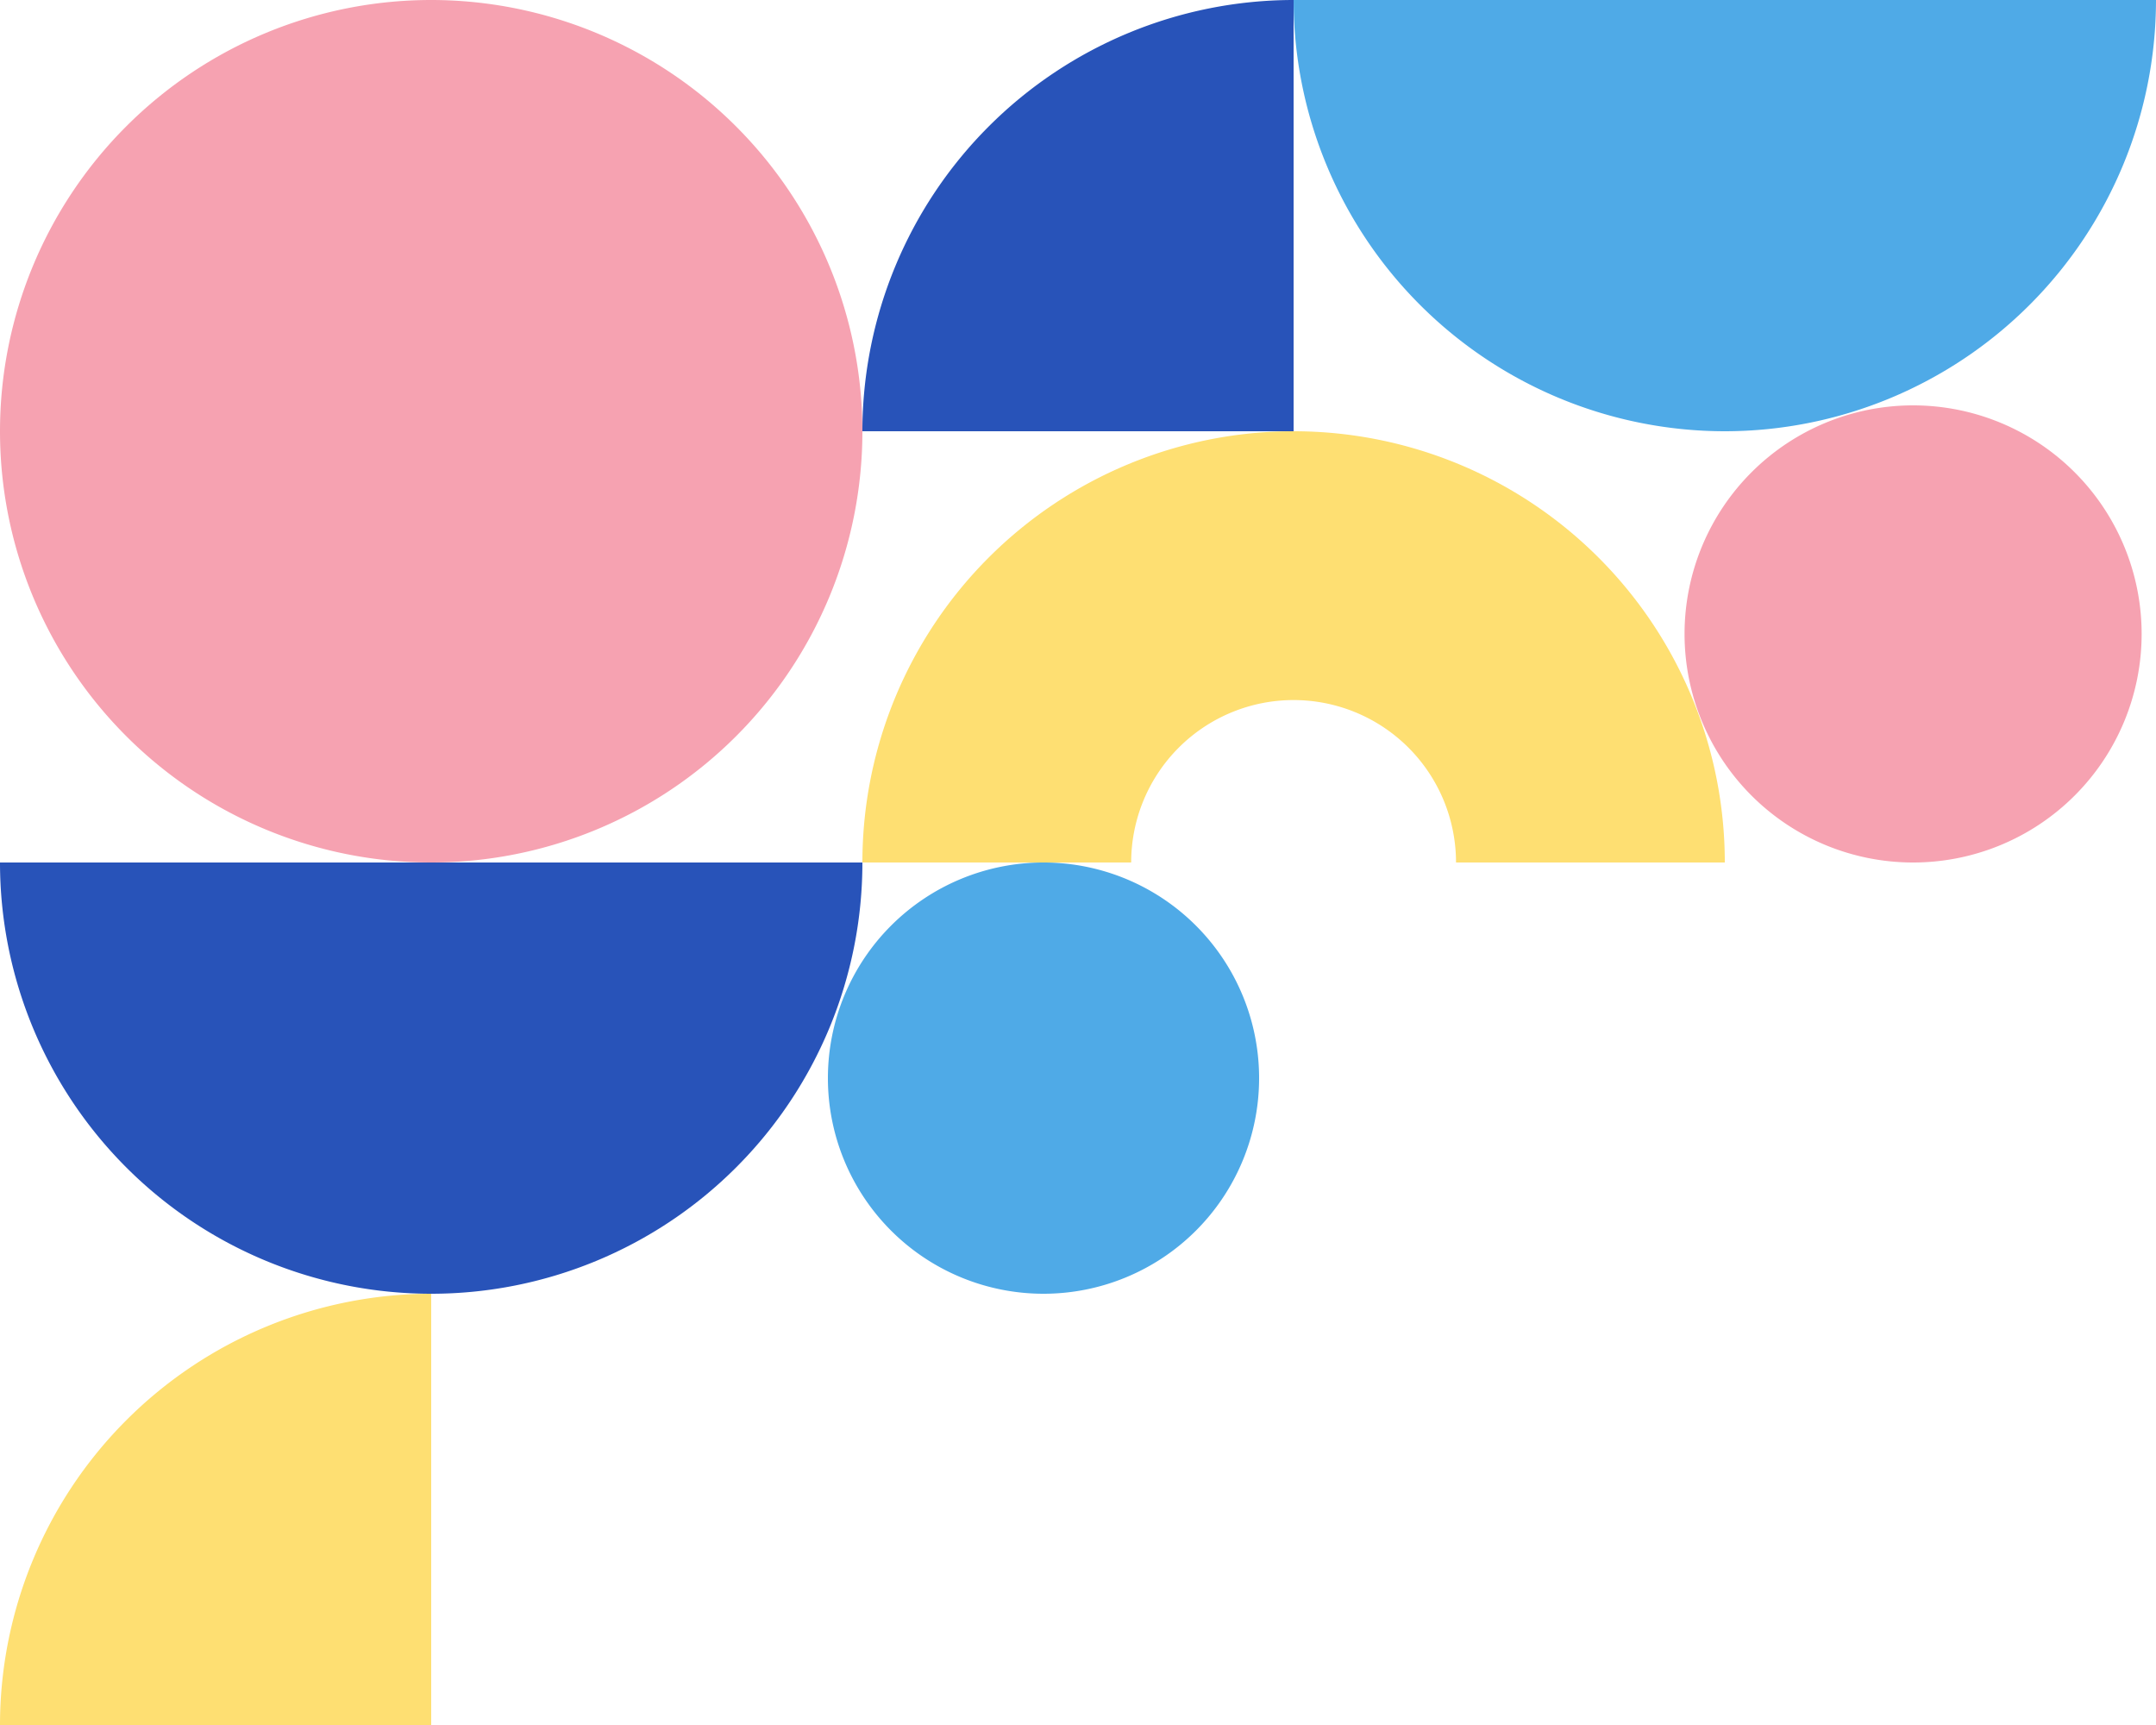
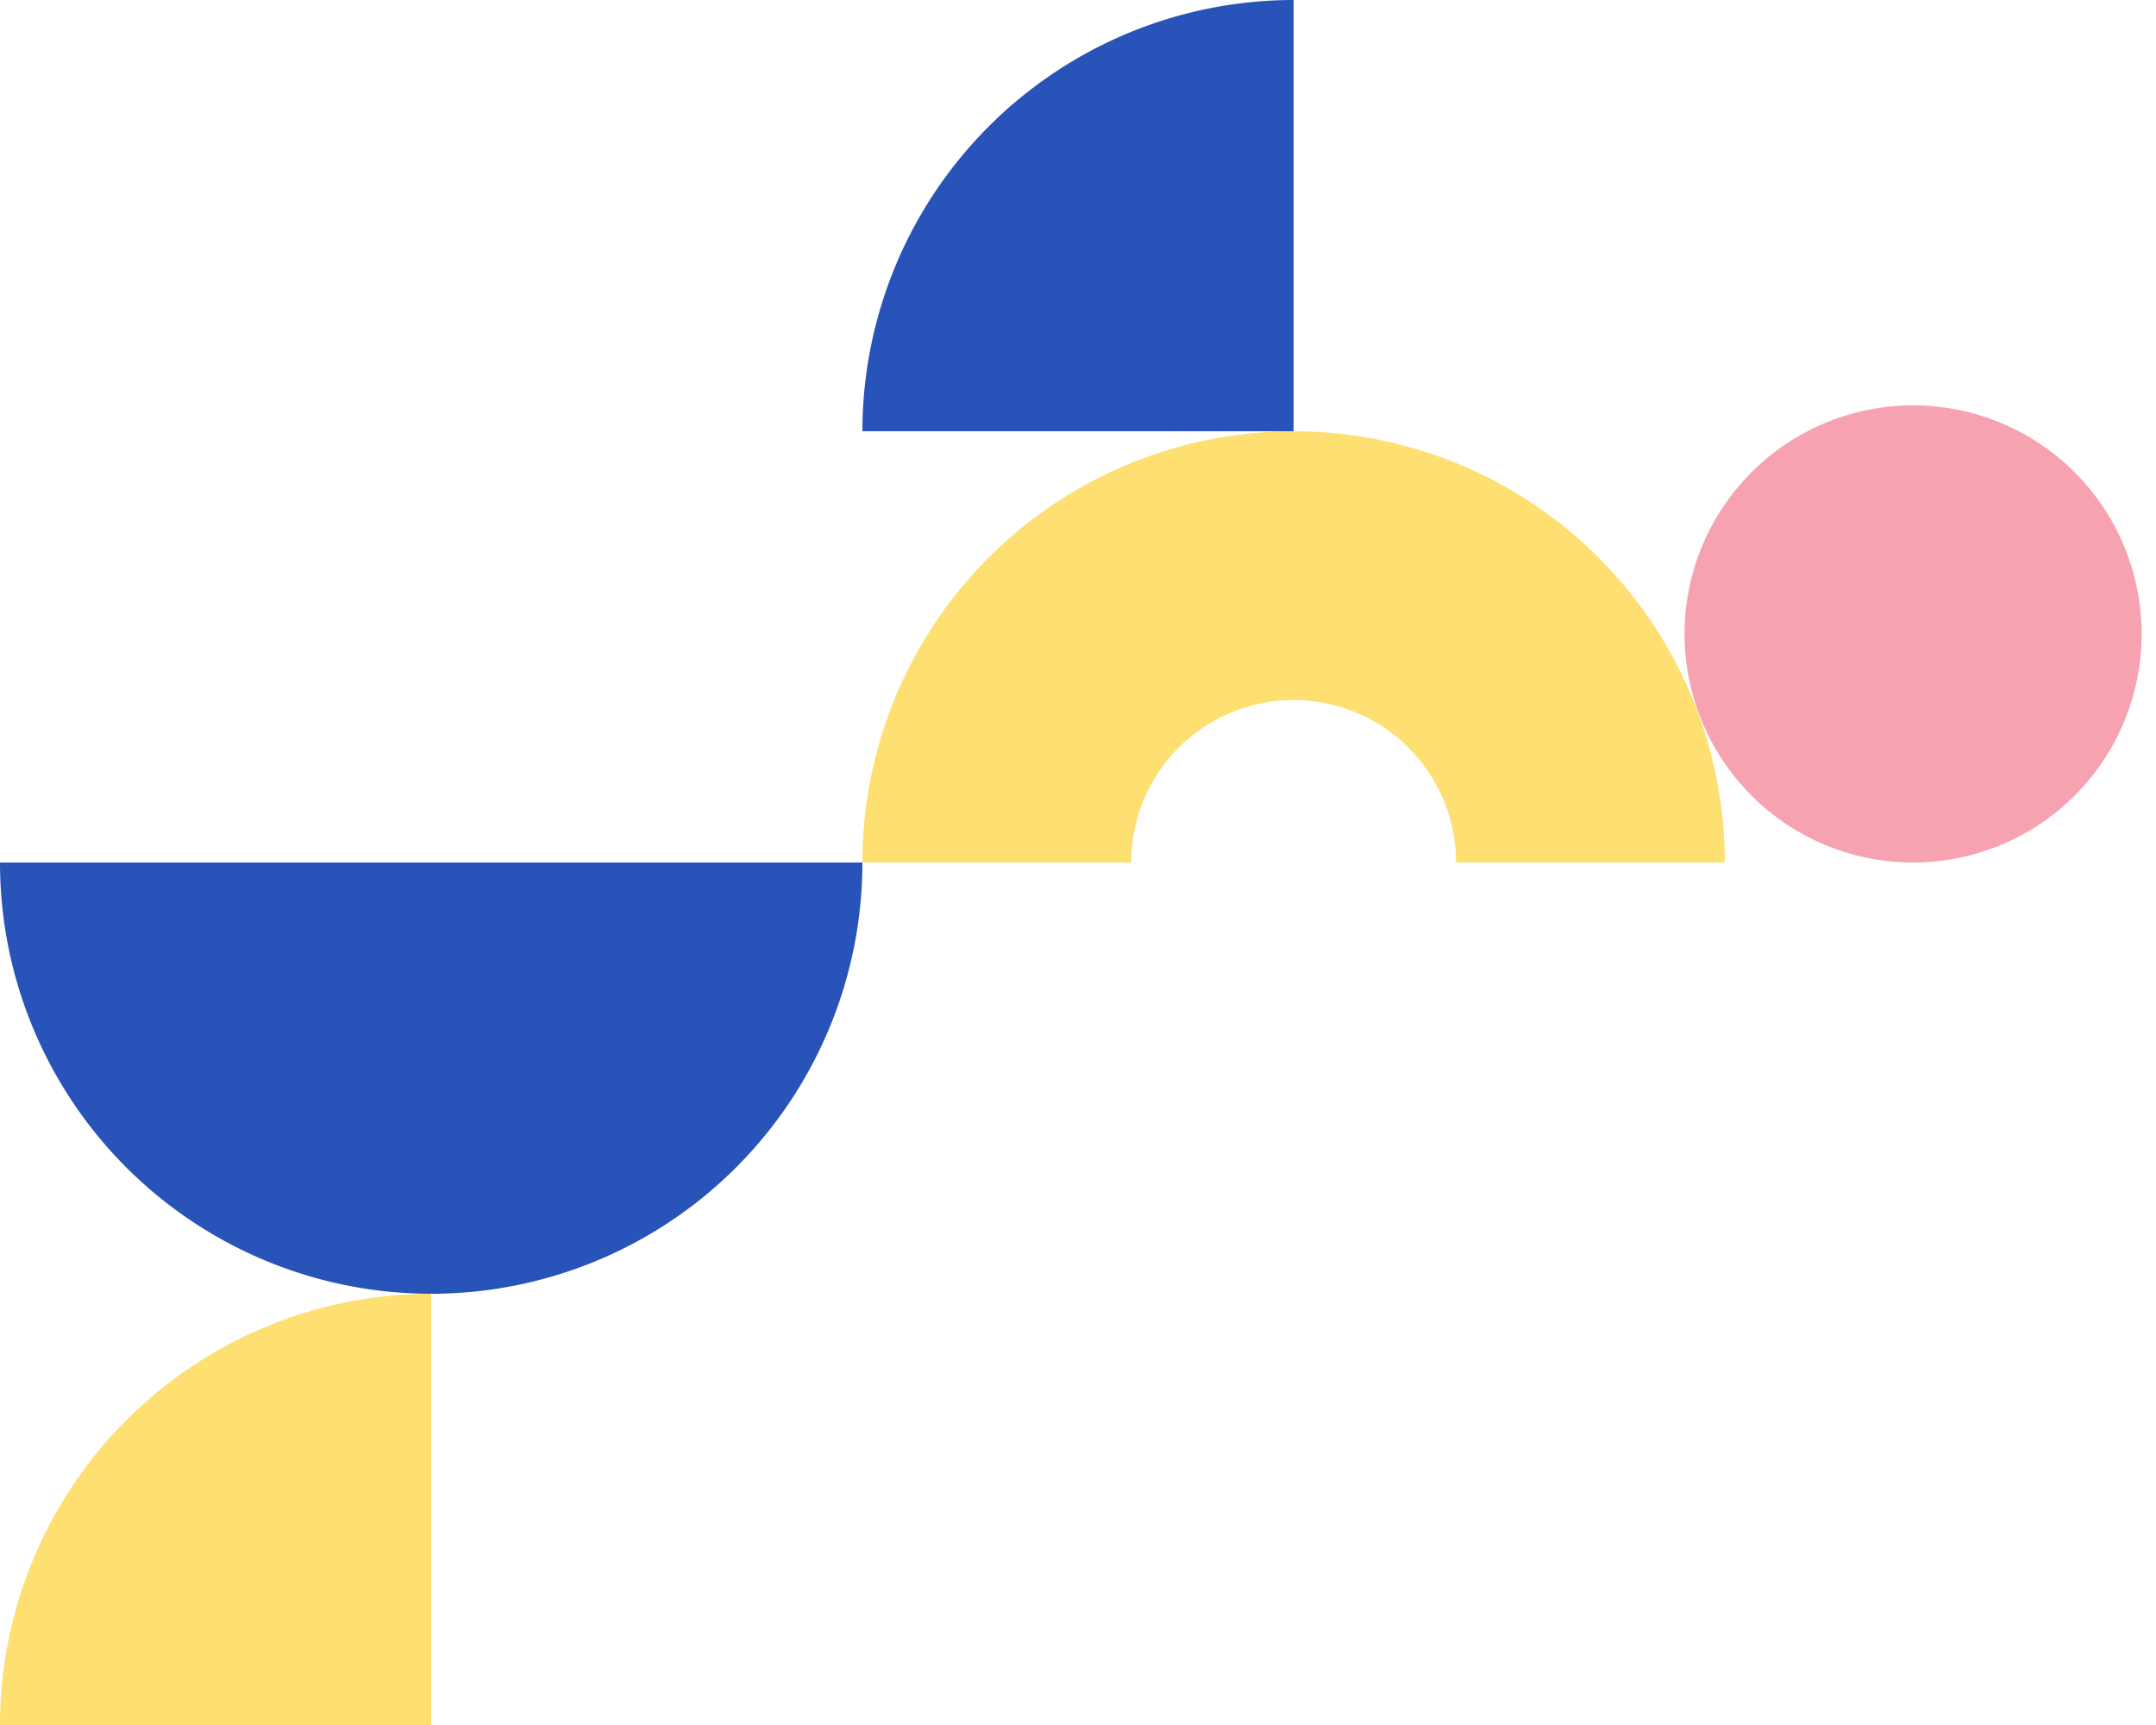
<svg xmlns="http://www.w3.org/2000/svg" width="750" height="600" viewBox="0 0 750 600">
-   <path d="M745,220.5A79.5,79.5,0,1,1,665.5,141,79.5,79.5,0,0,1,745,220.5ZM150,0A150,150,0,1,0,300,150,150.1,150.1,0,0,0,150,0Z" fill="#f6a2b1" />
-   <path d="M438,375a75,75,0,1,1-75-75A75,75,0,0,1,438,375ZM450,0A150.1,150.1,0,0,0,600,150,150.1,150.1,0,0,0,750,0Z" fill="#4faae7" />
+   <path d="M745,220.5A79.5,79.5,0,1,1,665.5,141,79.5,79.5,0,0,1,745,220.5ZM150,0Z" fill="#f6a2b1" />
  <path d="M300,300A150,150,0,0,1,0,300Zm0-150H450V0A150.1,150.1,0,0,0,300,150Z" fill="#2853b9" />
  <path d="M600,300H506.5a56.5,56.5,0,0,0-113,0H300a150,150,0,0,1,300,0ZM0,600H150V450A150.1,150.1,0,0,0,0,600Z" fill="#fedf72" />
</svg>